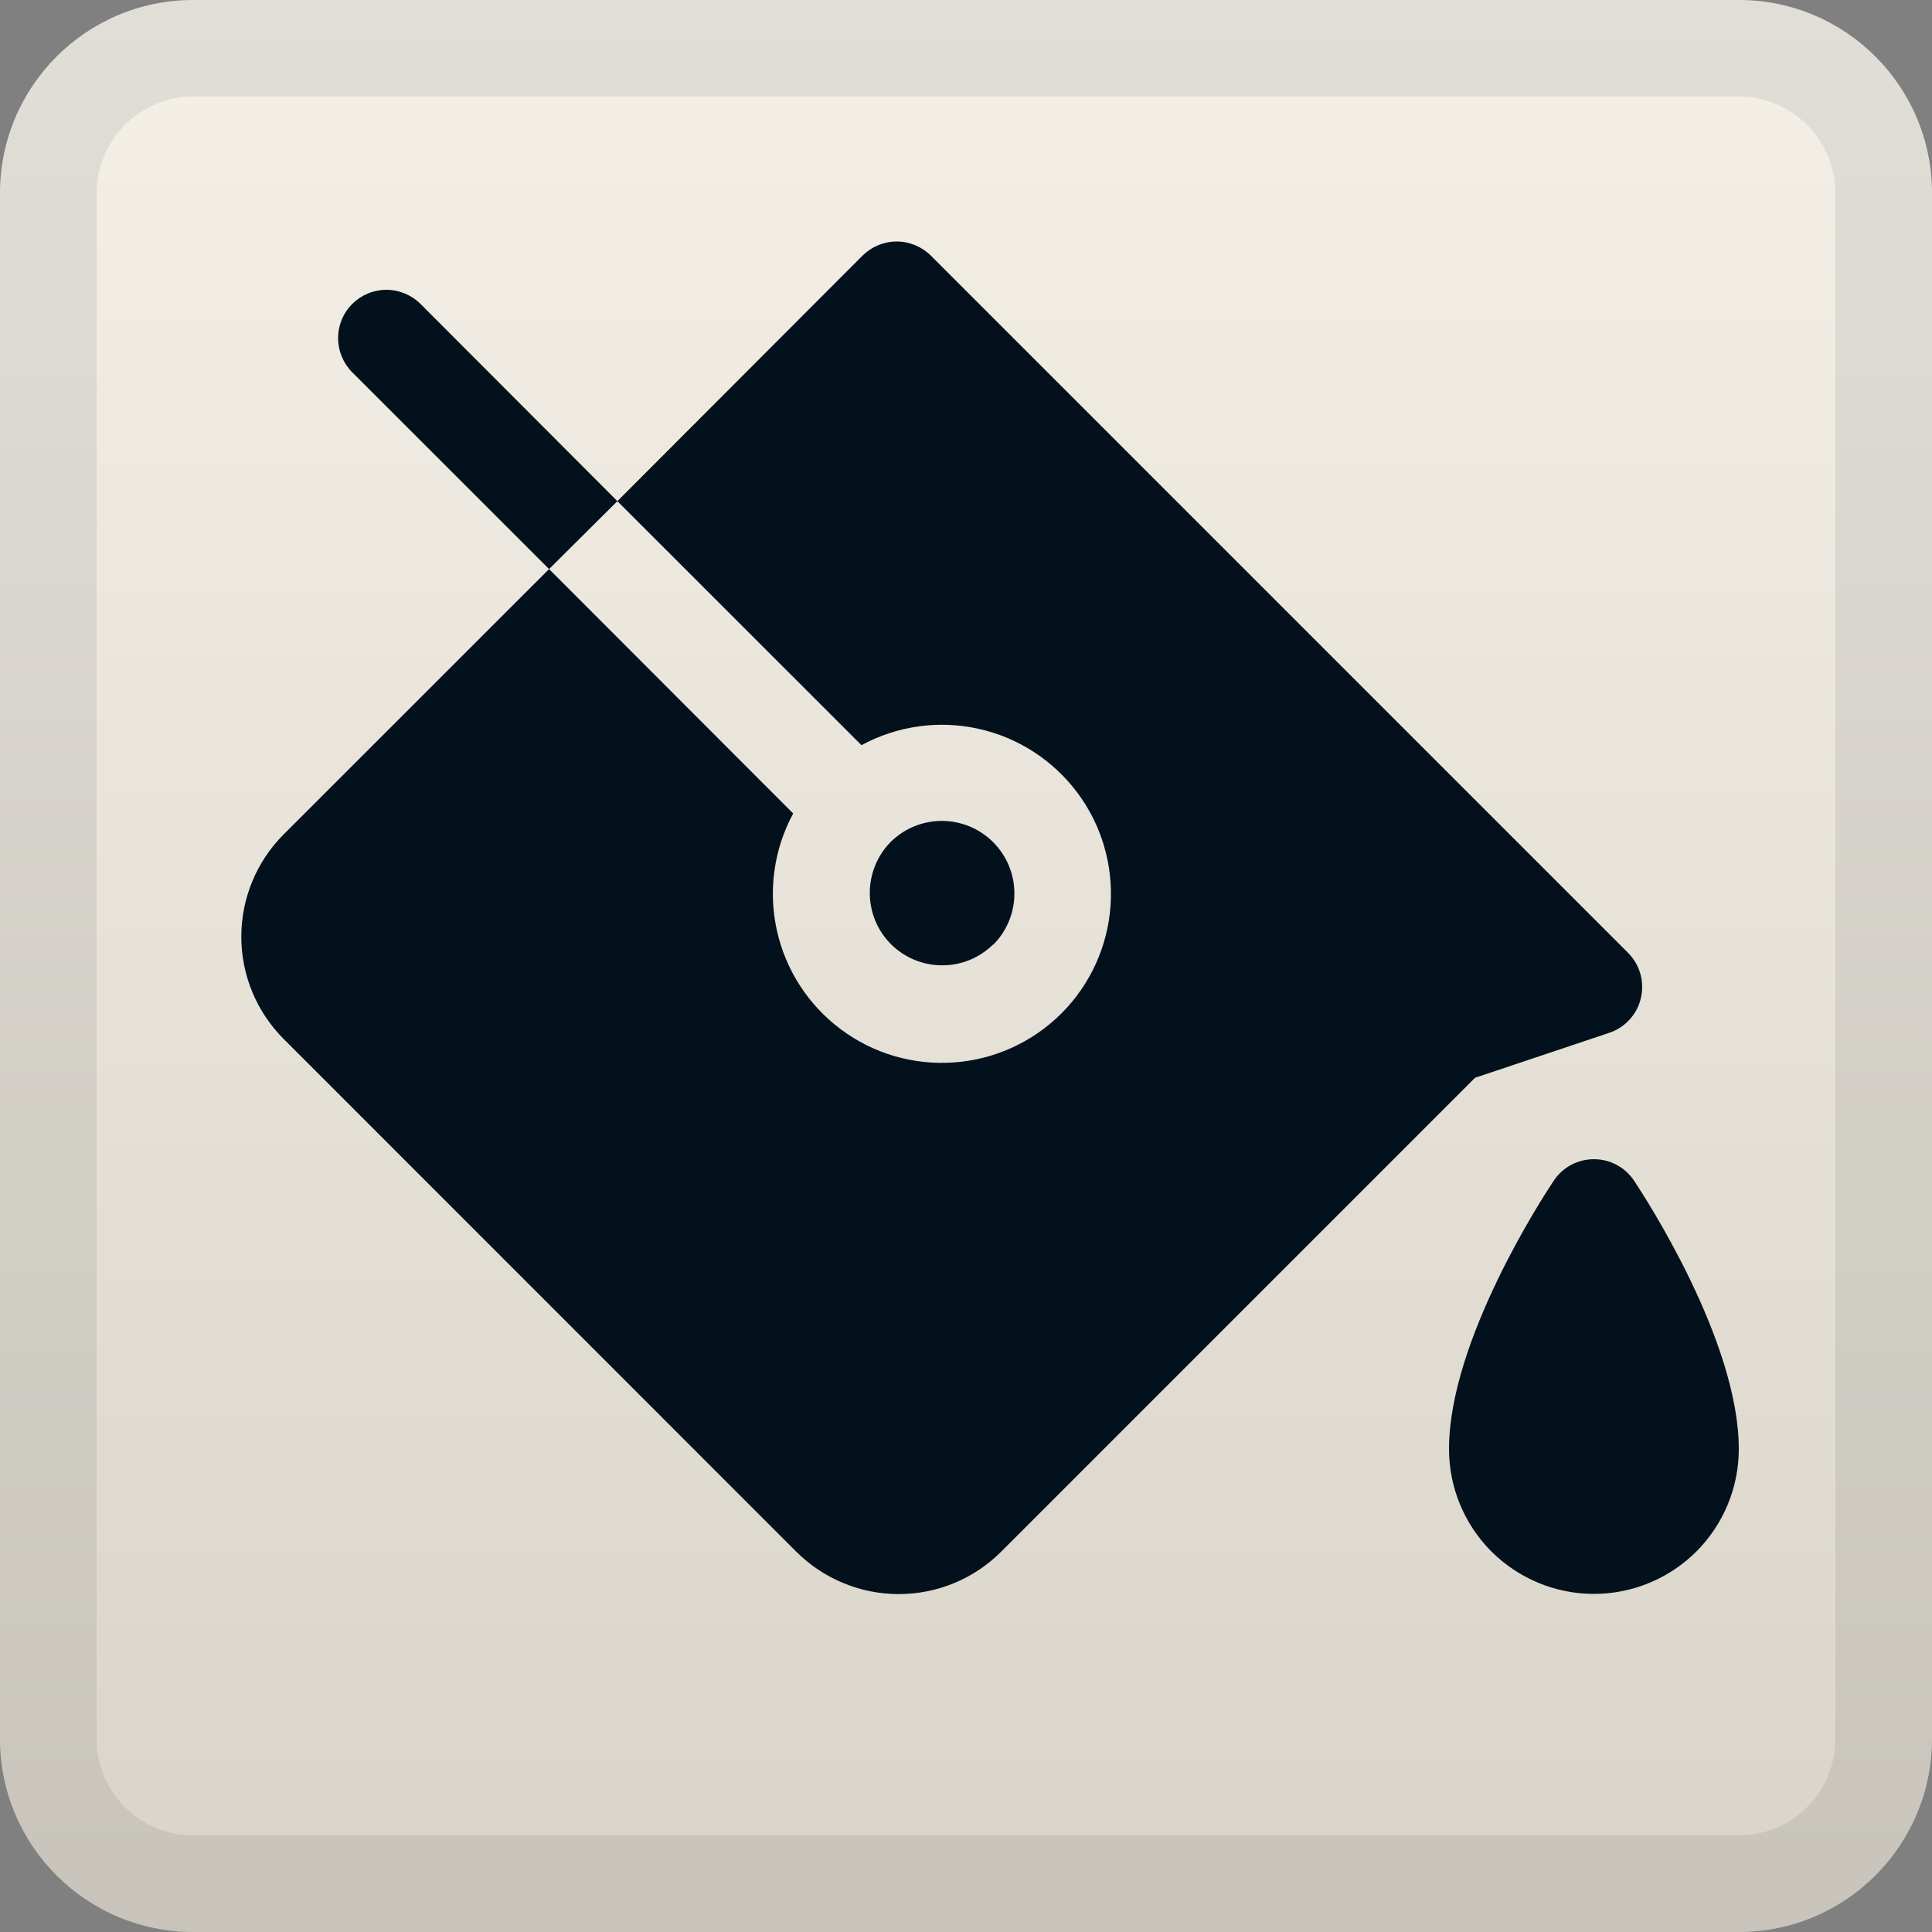
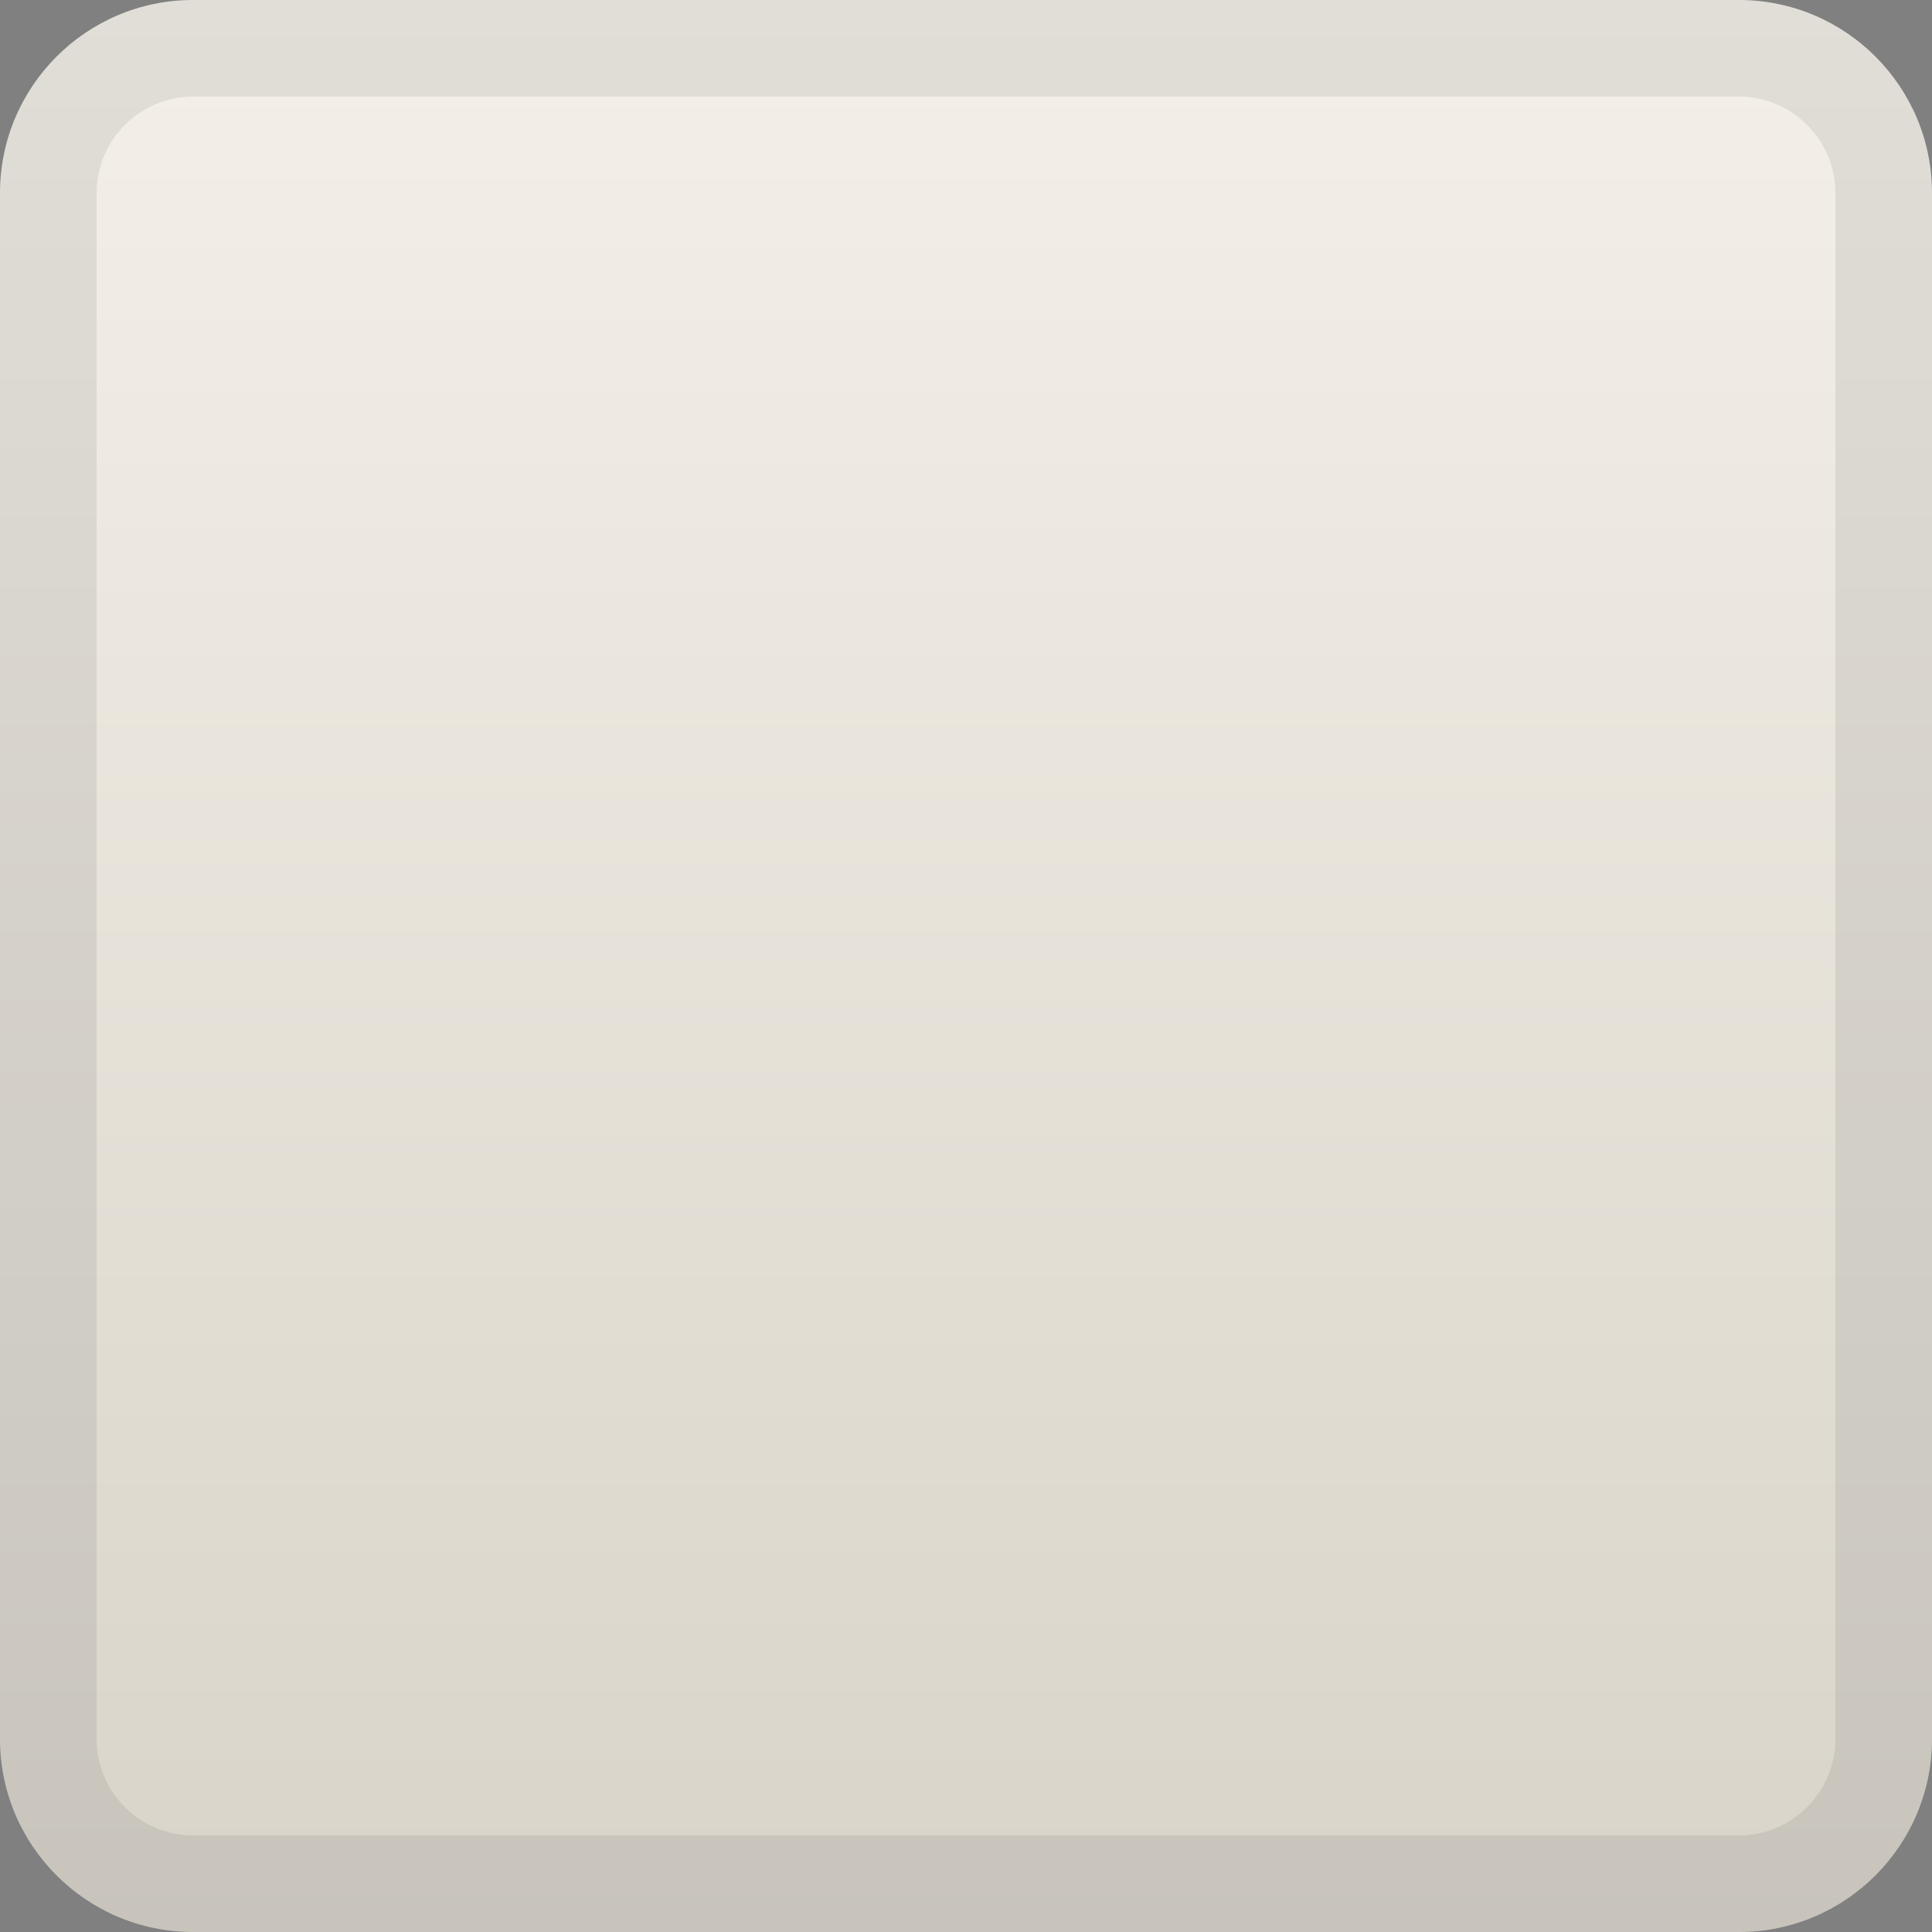
<svg xmlns="http://www.w3.org/2000/svg" width="20" height="20" viewBox="0 0 20 20" fill="none">
  <rect x="0" y="0" width="20" height="20" fill="#808080" stroke="none" />
  <path d="M0 2C0 0.895 0.895 0 2 0H18C19.105 0 20 0.895 20 2V18C20 19.105 19.105 20 18 20H2C0.895 20 0 19.105 0 18V2Z" fill="url(#paint0_linear_19295_35028)" />
  <path d="M2 0.5H18C18.828 0.5 19.5 1.172 19.5 2V18C19.5 18.828 18.828 19.5 18 19.5H2C1.172 19.5 0.5 18.828 0.5 18V2C0.5 1.172 1.172 0.5 2 0.5Z" stroke="#02111C" stroke-opacity="0.08" />
-   <path d="M18 15C18 15.398 17.842 15.779 17.561 16.061C17.279 16.342 16.898 16.5 16.5 16.5C16.102 16.5 15.721 16.342 15.439 16.061C15.158 15.779 15 15.398 15 15C15 13.881 15.973 12.389 16.084 12.223C16.13 12.154 16.191 12.098 16.264 12.059C16.337 12.02 16.418 12 16.5 12C16.582 12 16.664 12.02 16.736 12.059C16.809 12.098 16.871 12.154 16.916 12.223C17.027 12.389 18 13.881 18 15ZM10.281 9.781C10.422 9.64 10.501 9.449 10.501 9.249C10.501 9.05 10.422 8.859 10.281 8.718C10.14 8.577 9.949 8.498 9.749 8.498C9.55 8.498 9.359 8.577 9.218 8.718C9.08 8.859 9.003 9.05 9.004 9.248C9.005 9.446 9.084 9.635 9.224 9.775C9.364 9.914 9.554 9.993 9.752 9.993C9.95 9.994 10.14 9.916 10.281 9.777V9.781ZM4.353 3.146C4.259 3.053 4.132 3 4 3C3.867 3 3.74 3.053 3.646 3.147C3.552 3.24 3.5 3.368 3.5 3.5C3.5 3.633 3.553 3.76 3.646 3.854L5.684 5.891L6.391 5.188L4.353 3.146ZM16.658 10.692C16.739 10.665 16.812 10.618 16.869 10.555C16.927 10.492 16.967 10.416 16.986 10.333C17.006 10.25 17.004 10.163 16.981 10.081C16.958 9.999 16.914 9.925 16.854 9.864L9.636 2.646C9.542 2.553 9.415 2.5 9.282 2.5C9.15 2.5 9.023 2.553 8.929 2.646L6.391 5.188L8.918 7.714C9.287 7.514 9.717 7.453 10.127 7.544C10.538 7.634 10.902 7.87 11.153 8.206C11.405 8.543 11.526 8.96 11.496 9.379C11.466 9.798 11.286 10.192 10.989 10.49C10.691 10.787 10.297 10.968 9.878 10.998C9.459 11.029 9.042 10.908 8.705 10.656C8.368 10.405 8.133 10.041 8.042 9.631C7.951 9.221 8.011 8.791 8.211 8.421L5.684 5.891L2.938 8.636C2.656 8.917 2.498 9.299 2.498 9.696C2.498 10.094 2.656 10.476 2.938 10.757L8.243 16.063C8.525 16.344 8.906 16.502 9.304 16.502C9.702 16.502 10.083 16.344 10.364 16.063L15.27 11.157L16.658 10.692Z" fill="#02111C" />
  <defs>
    <linearGradient id="paint0_linear_19295_35028" x1="10" y1="0" x2="10" y2="20" gradientUnits="userSpaceOnUse">
      <stop stop-color="#F4F0E8" />
      <stop offset="1" stop-color="#D9D4C9" />
    </linearGradient>
  </defs>
</svg>